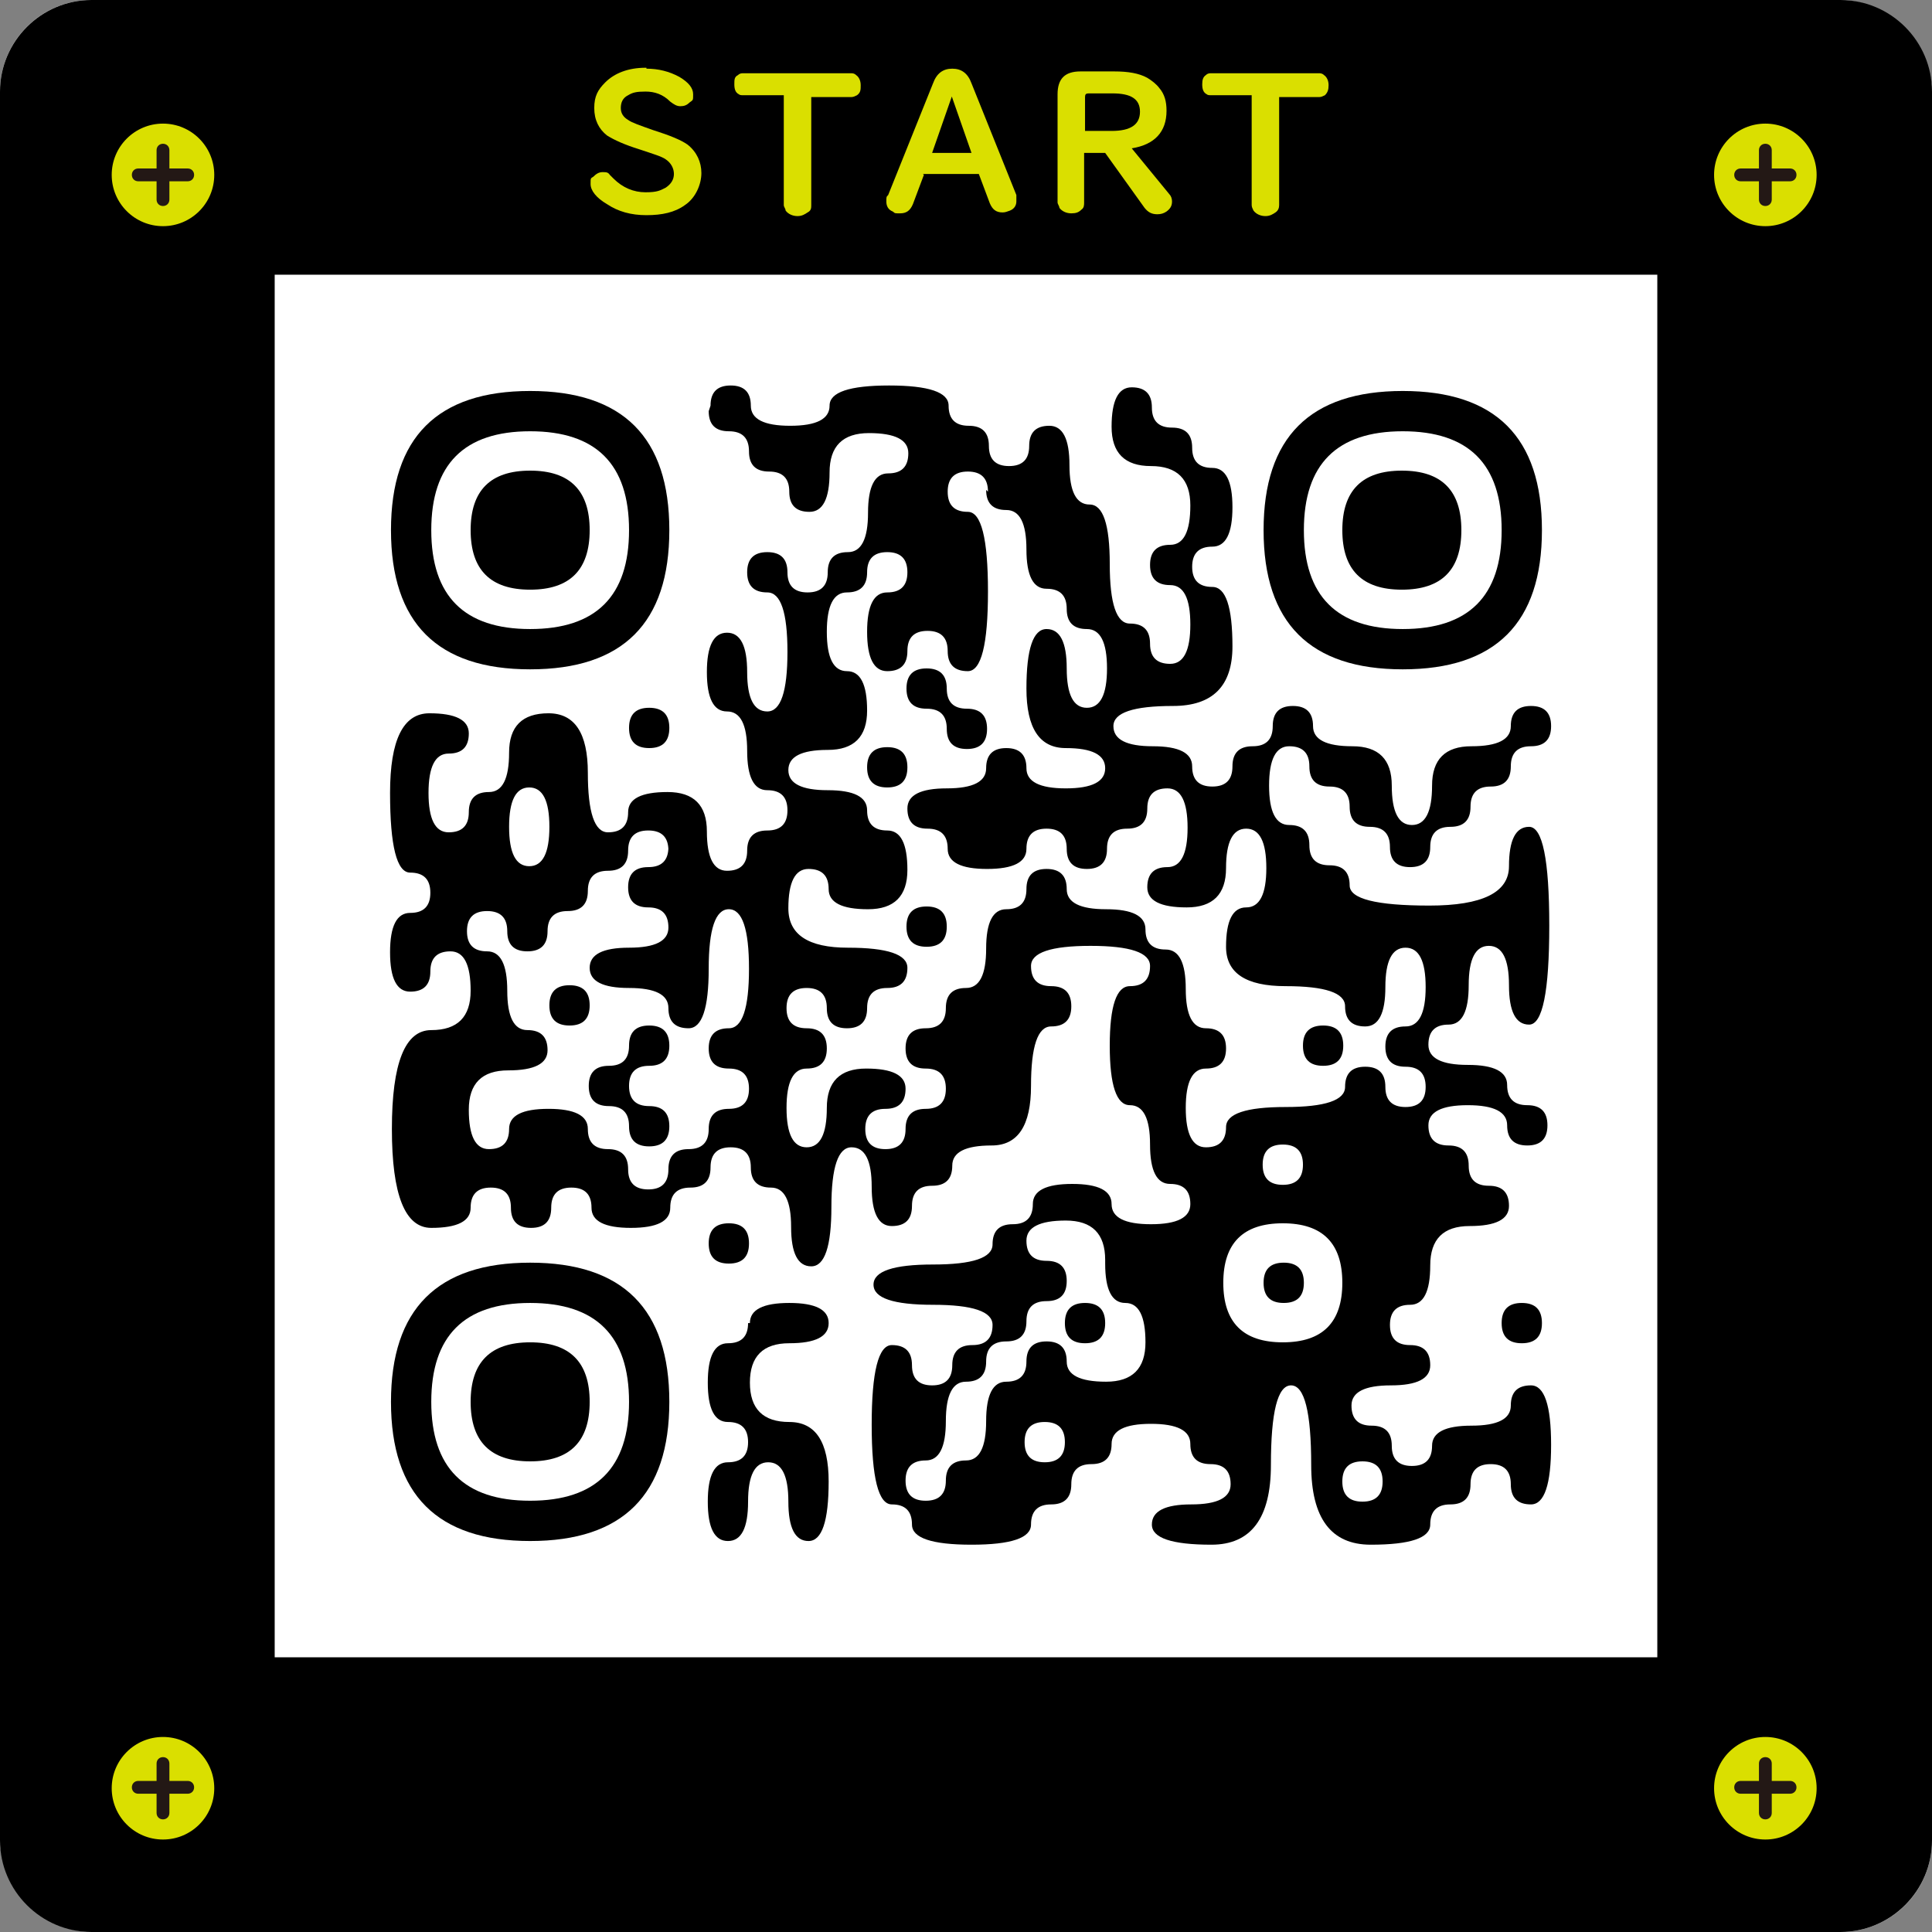
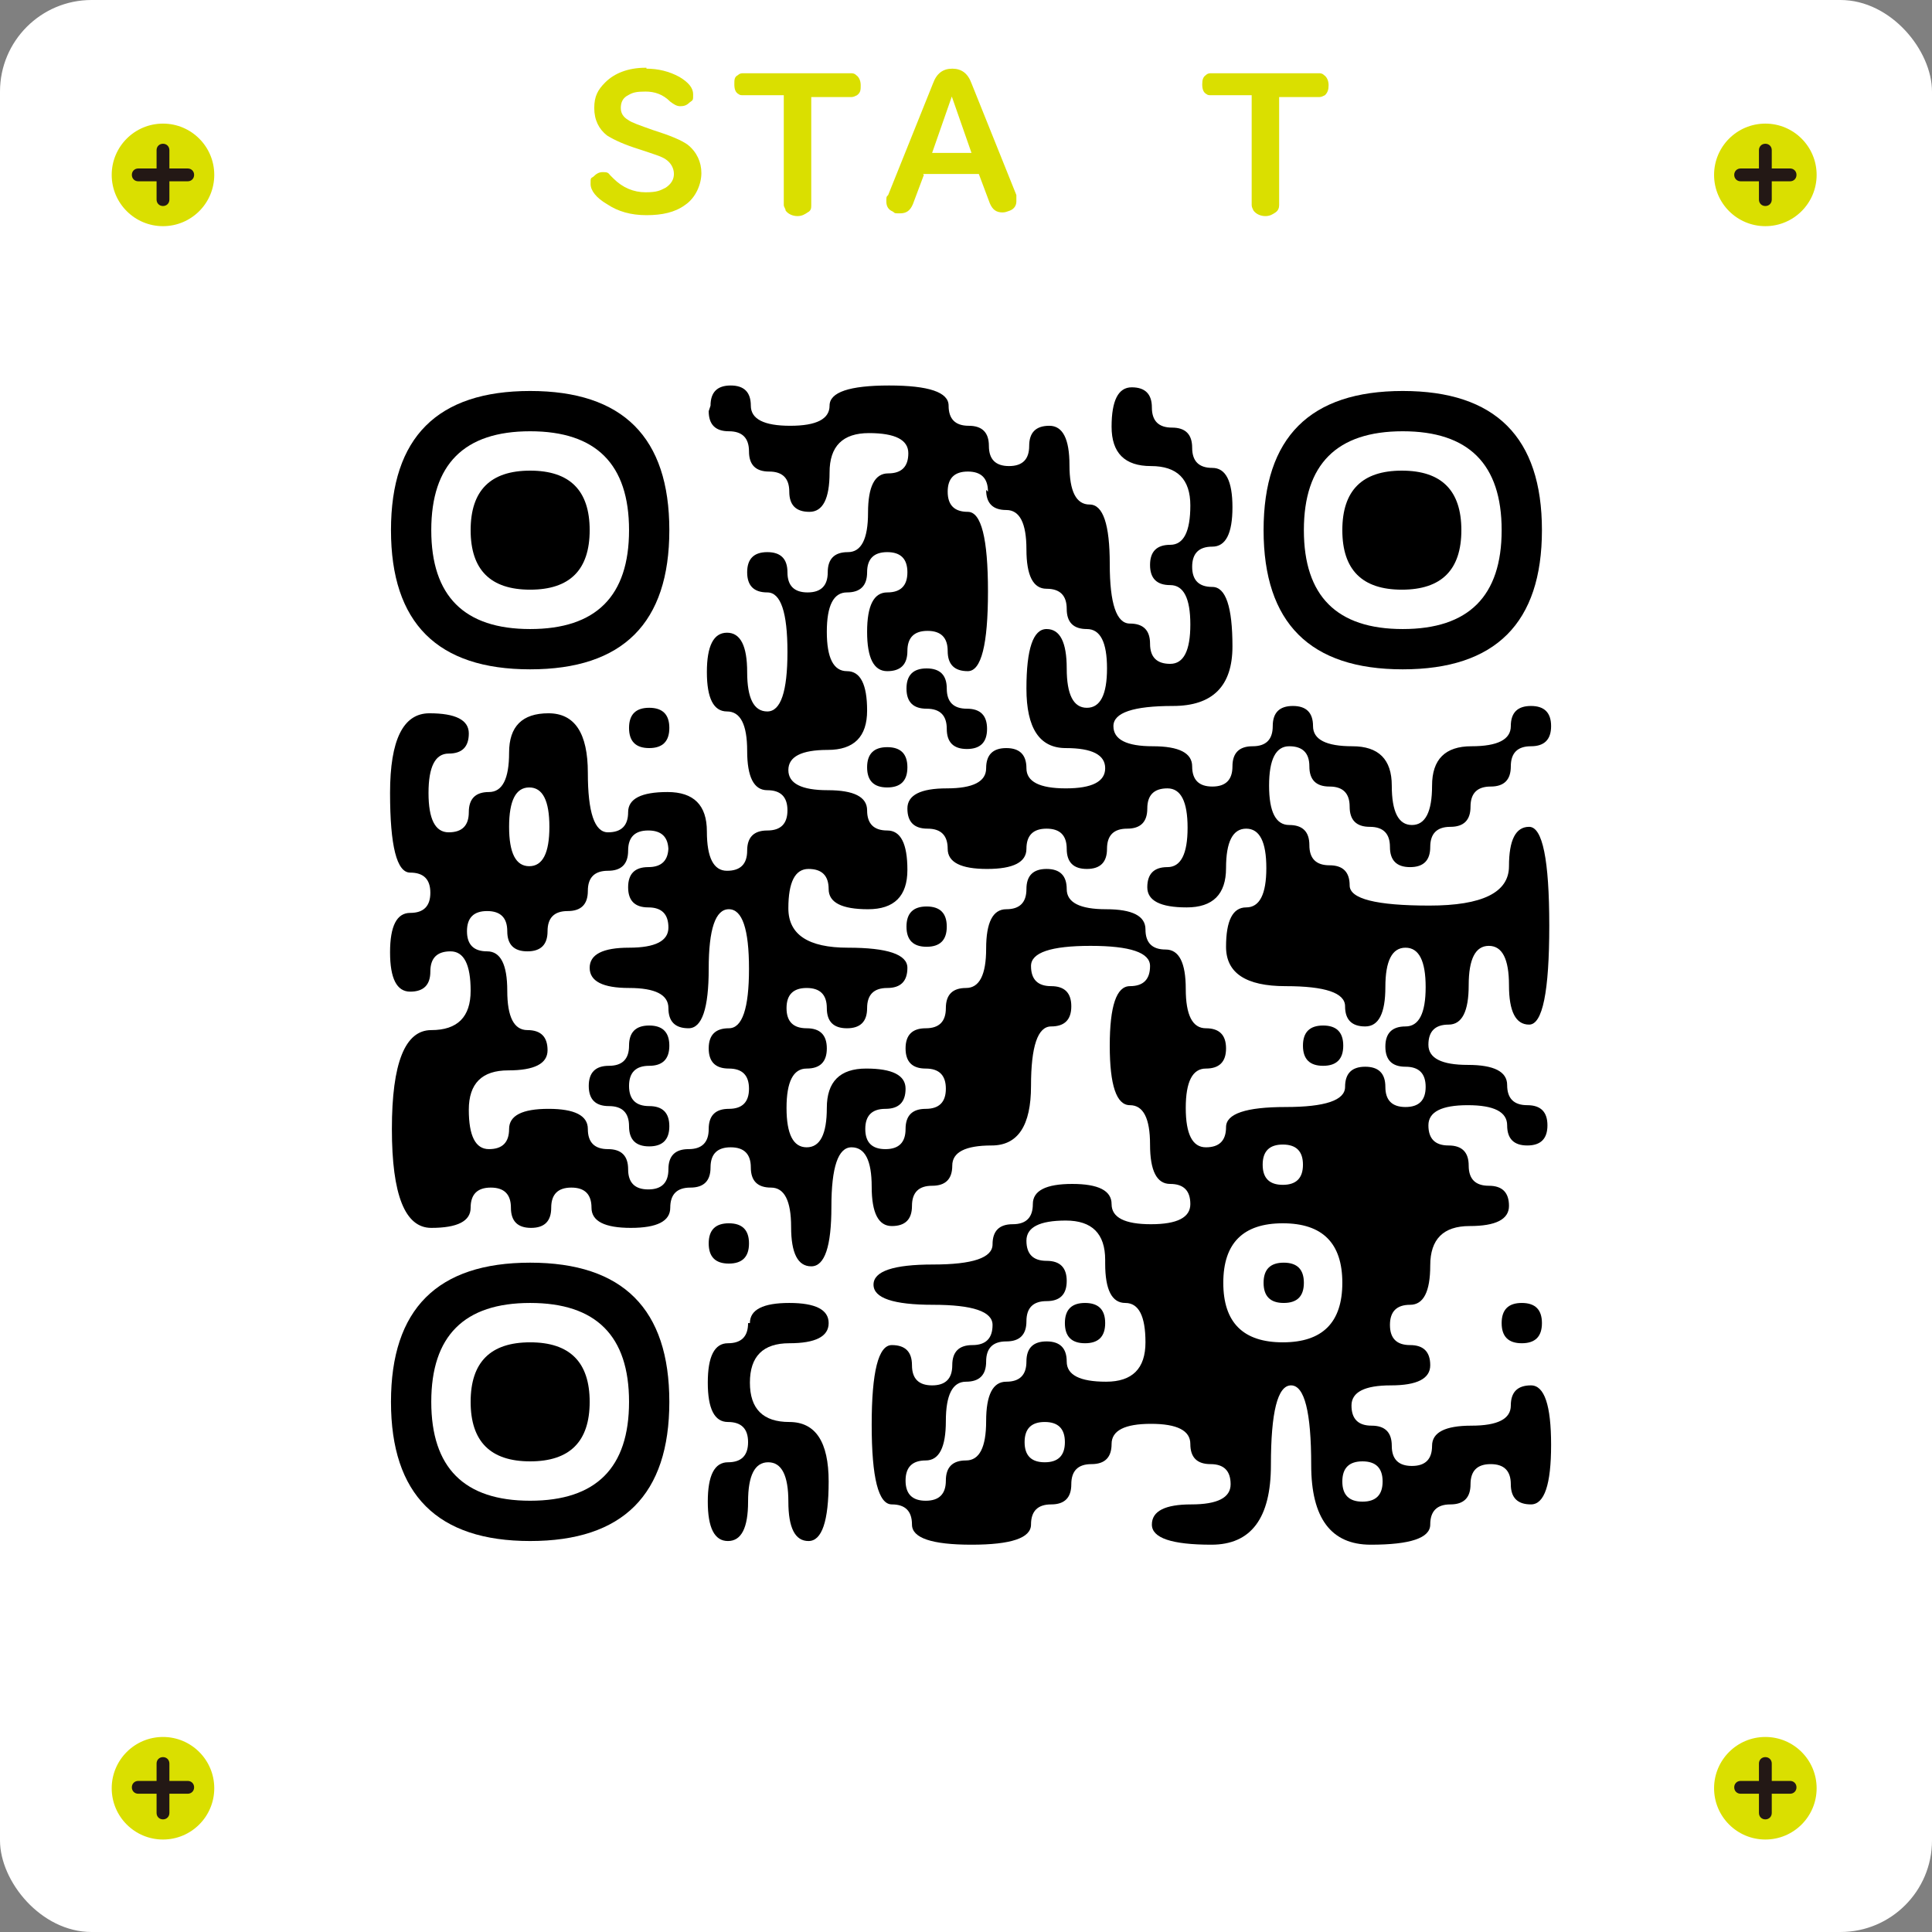
<svg xmlns="http://www.w3.org/2000/svg" id="_レイヤー_1" version="1.1" viewBox="0 0 211 211">
  <rect x="0" y="0" width="211" height="211" fill="#808080" stroke="none" />
  <defs>
    <style>
      .st0 {
        fill: #dadf00;
      }

      .st1 {
        fill: #231815;
      }

      .st2 {
        fill: #fff;
      }
    </style>
  </defs>
  <g>
    <rect class="st2" width="211" height="211" rx="10" ry="10" />
-     <path d="M181,30v151H30V30h151M201,0H10C4.5,0,0,4.5,0,10v191c0,5.5,4.5,10,10,10h191c5.5,0,10-4.5,10-10V10c0-5.5-4.5-10-10-10h0Z" />
  </g>
  <g>
    <path class="st0" d="M70.6,7.5c1.3,0,2.5.3,3.6.9,1,.6,1.5,1.2,1.5,1.9s0,.6-.4.9c-.3.3-.6.4-1,.4s-.7-.2-1.1-.5c-.8-.8-1.7-1.1-2.7-1.1s-1.4.1-1.9.4c-.6.3-.8.8-.8,1.4s.3,1,.8,1.3c.4.3,1.3.6,2.7,1.1,1.9.6,3.1,1.1,3.8,1.6,1,.8,1.5,1.9,1.5,3.1s-.6,2.7-1.8,3.5c-1.1.8-2.5,1.1-4.2,1.1s-3.1-.4-4.3-1.2c-1.2-.7-1.8-1.5-1.8-2.2s0-.6.3-.8c.3-.3.6-.5,1-.5s.6,0,.8.3c0,0,.2.2.4.4,1,1,2.2,1.5,3.5,1.5s1.6-.2,2.2-.5c.6-.4.9-.9.9-1.5s-.3-1.2-.9-1.6c-.4-.3-1.4-.6-2.9-1.1-1.6-.5-2.7-1-3.5-1.5-.9-.7-1.4-1.7-1.4-3s.4-2,1.2-2.8c1-1,2.5-1.6,4.4-1.6h.1Z" />
    <path class="st0" d="M85.6,10.4h-4.4c-.2,0-.4,0-.5-.1-.4-.2-.5-.6-.5-1.1s0-.8.4-1c.2-.2.4-.2.6-.2h11.7c.2,0,.4,0,.6.2.3.2.5.6.5,1.1s0,.8-.4,1.1c-.2.1-.4.2-.6.2h-4.4v11.8c0,.3,0,.6-.4.8-.3.2-.6.4-1.1.4s-1-.2-1.3-.6c0-.2-.2-.4-.2-.6v-12Z" />
    <path class="st0" d="M100.9,19.1l-1.2,3.2c-.3.7-.7,1-1.4,1s-.5,0-.8-.2c-.5-.2-.7-.6-.7-1.1s0-.5.2-.7l4.9-12.2c.4-1.1,1.1-1.6,2.1-1.6s1.7.5,2.1,1.6l4.9,12.2c0,.2,0,.5,0,.7,0,.4-.2.8-.7,1-.3.1-.5.2-.8.2-.7,0-1.1-.3-1.4-1l-1.2-3.2h-6.1ZM104,10.4l-2.2,6.3h4.3l-2.2-6.3h0Z" />
-     <path class="st0" d="M118.4,16.6v5.5c0,.3,0,.6-.3.8-.3.3-.6.4-1.1.4s-1-.2-1.3-.6c0-.2-.2-.4-.2-.6v-11.8c0-1.7.8-2.5,2.5-2.5h3.7c1.5,0,2.7.2,3.6.7.5.3,1,.7,1.3,1.1.6.7.8,1.5.8,2.5,0,2.3-1.3,3.7-3.8,4.1l4.1,5c.2.2.3.5.3.8,0,.5-.2.8-.6,1.1-.3.2-.6.3-1,.3-.6,0-1-.2-1.4-.7l-4.3-6h-2.5.2ZM118.4,14.3h3c2.1,0,3.1-.7,3.1-2.1s-1-2-3-2h-2.6c-.3,0-.4.1-.4.4v3.7h0Z" />
    <path class="st0" d="M136.7,10.4h-4.4c-.2,0-.4,0-.5-.1-.4-.2-.5-.6-.5-1.1s.1-.8.4-1c.2-.2.4-.2.6-.2h11.7c.2,0,.4,0,.6.2.3.2.5.6.5,1.1s-.1.8-.4,1.1c-.2.1-.4.2-.6.2h-4.4v11.8c0,.3-.1.6-.4.8-.3.2-.6.4-1.1.4s-1-.2-1.3-.6c-.1-.2-.2-.4-.2-.6v-12Z" />
  </g>
  <g>
    <circle class="st0" cx="17.8" cy="19.1" r="5.6" />
    <g>
      <path class="st1" d="M17.8,22.5c-.4,0-.7-.3-.7-.7v-5.4c0-.4.3-.7.7-.7s.7.3.7.7v5.4c0,.4-.3.7-.7.7Z" />
      <path class="st1" d="M20.5,19.8h-5.4c-.4,0-.7-.3-.7-.7s.3-.7.7-.7h5.4c.4,0,.7.3.7.7s-.3.7-.7.7Z" />
    </g>
  </g>
  <g>
    <circle class="st0" cx="192.8" cy="19.1" r="5.6" />
    <g>
      <path class="st1" d="M192.8,22.5c-.4,0-.7-.3-.7-.7v-5.4c0-.4.3-.7.7-.7s.7.3.7.7v5.4c0,.4-.3.7-.7.7Z" />
      <path class="st1" d="M195.5,19.8h-5.4c-.4,0-.7-.3-.7-.7s.3-.7.7-.7h5.4c.4,0,.7.3.7.7s-.3.7-.7.7Z" />
    </g>
  </g>
  <g>
    <circle class="st0" cx="17.8" cy="195.3" r="5.6" />
    <g>
      <path class="st1" d="M17.8,198.7c-.4,0-.7-.3-.7-.7v-5.4c0-.4.3-.7.7-.7s.7.3.7.7v5.4c0,.4-.3.7-.7.7Z" />
      <path class="st1" d="M20.5,195.9h-5.4c-.4,0-.7-.3-.7-.7s.3-.7.7-.7h5.4c.4,0,.7.3.7.7s-.3.7-.7.7Z" />
    </g>
  </g>
  <g>
    <circle class="st0" cx="192.8" cy="195.3" r="5.6" />
    <g>
      <path class="st1" d="M192.8,198.7c-.4,0-.7-.3-.7-.7v-5.4c0-.4.3-.7.7-.7s.7.3.7.7v5.4c0,.4-.3.7-.7.7Z" />
      <path class="st1" d="M195.5,195.9h-5.4c-.4,0-.7-.3-.7-.7s.3-.7.7-.7h5.4c.4,0,.7.3.7.7s-.3.7-.7.7Z" />
    </g>
  </g>
  <g>
    <path d="M42.7,57.9q0,15.2,15.2,15.2t15.2-15.2-15.2-15.2-15.2,15.2h0ZM68.7,57.9q0,10.8-10.8,10.8-10.8,0-10.8-10.8,0-10.8,10.8-10.8,10.8,0,10.8,10.8h0ZM68.7,57.9" />
    <path d="M51.4,57.9q0,6.5,6.5,6.5t6.5-6.5-6.5-6.5-6.5,6.5h0ZM51.4,57.9" />
    <path d="M77.4,44.9q0,2.2,2.2,2.2t2.2,2.2,2.2,2.2,2.2,2.2,2.2,2.2,2.2-4.3,4.3-4.3,4.3,2.2-2.2,2.2-2.2,4.3-2.2,4.3-2.2,2.2-2.2,2.2-2.2-2.2-2.2-2.2-2.2,2.2,2.2,2.2,2.2,6.5-2.2,6.5-2.2-4.3-2.2-4.3-2.2,4.3,2.2,4.3,2.2,4.3,2.2,4.3,2.2,2.2-2.2,2.2-2.2,2.2-2.2,2.2-2.2-4.3-4.3-4.3-4.3,2.2-2.2,2.2-2.2-6.5-4.3-6.5-4.3,4.3-2.2,4.3-2.2,2.2-2.2,2.2-2.2-4.3,2.2-4.3,2.2-2.2-4.3-2.2-4.3,8.7,2.2,8.7,2.2,2.2-2.2,2.2-2.2,4.3,2.2,4.3,2.2-2.2,2.2-2.2,2.2,4.3-4.3,4.3-4.3,10.8,4.3,10.8,4.3-2.2,2.2-2.2,2.2,2.2,2.2,2.2,2.2-2.2,2.2-2.2,2.2,2.2,4.3,2.2,4.3-2.2,2.2-2.2,2.2-2.2,2.2-2.2,2.2,2.2,2.2,2.2,2.2,4.3,2.2,4.3,2.2-6.5,2.2-6.5,2.2,4.3,2.2,4.3,2.2-2.2,2.2-2.2,2.2-2.2,4.3-2.2,4.3-6.5,2.2-6.5,2.2-2.2-2.2-2.2-2.2-2.2,6.5-2.2,6.5,2.2-2.2,2.2-2.2,6.5,2.2,6.5,2.2,4.3,2.2,4.3,2.2,2.2-4.3,2.2-4.3-2.2-4.3-2.2-4.3,2.2-2.2,2.2-2.2,2.2-6.5,2.2-6.5,2.2,6.5,2.2,6.5,2.2-2.2,2.2-2.2,2.2-2.2,2.2-2.2-2.2-2.2-2.2-2.2,8.7,2.2,8.7,2.2,2.2,6.5,2.2,6.5-2.2,2.2-2.2,2.2-2.2,2.2-2.2,2.2-2.2,4.3-2.2,4.3,2.2,2.2,2.2,2.2,2.2-4.3,2.2-4.3,2.2,6.5,2.2,6.5-8.7,2.2-8.7,2.2,8.7,6.5,8.7,6.5-2.2,2.2-2.2,2.2-2.2,2.2-2.2,2.2,2.2,2.2,2.2,2.2-6.5-2.2-6.5-2.2,2.2-4.3,2.2-4.3,2.2-2.2,2.2-2.2-2.2-2.2-2.2-2.2-2.2,4.3-2.2,4.3-2.2-2.2-2.2-2.2-2.2,2.2-2.2,2.2-4.3,4.3-4.3,4.3-2.2-2.2-2.2-2.2-2.2-2.2-2.2-2.2-2.2,4.3-2.2,4.3,2.2,2.2,2.2,2.2-2.2-2.2-2.2-2.2-2.2-4.3-2.2-4.3-2.2,2.2-2.2,2.2-4.3,2.2-4.3,2.2,4.3,2.2,4.3,2.2-10.8-2.2-10.8-2.2,4.3-8.7,4.3-8.7-2.2-2.2-2.2-2.2-2.2-2.2-2.2-2.2-4.3,2.2-4.3,2.2,2.2,2.2,2.2,2.2,2.2,2.2,2.2,2.2,2.2,2.2,2.2,2.2-2.2,2.2-2.2,2.2-2.2,2.2-2.2,2.2-2.2,2.2-2.2,2.2-2.2-2.2-2.2-2.2,2.2-4.3,2.2-4.3,4.3-2.2,4.3-2.2-4.3-4.3-4.3-4.3-2.2-2.2-2.2-2.2,2.2-2.2,2.2-2.2,2.2-2.2,2.2-2.2-2.2-4.3-2.2-4.3-2.2,6.5-2.2,6.5-6.5-2.2-6.5-2.2-2.2,2.2-2.2,2.2-4.3-2.2-4.3-2.2-2.2-2.2-2.2-2.2-2.2-2.2-2.2-2.2,4.3,4.3,4.3,4.3,4.3-2.2,4.3-2.2,2.2,2.2,2.2,2.2,4.3-2.2,4.3-2.2-2.2-2.2-2.2-2.2-6.5-2.2-6.5-2.2-4.3-2.2-4.3-2.2,2.2-2.2,2.2-2.2-2.2-2.2-2.2-2.2-2.2-6.5-2.2-6.5,2.2-4.3,2.2-4.3-2.2-2.2-2.2-2.2,2.2h0ZM107.7,53.5q0,2.2,2.2,2.2,2.2,0,2.2,4.3,0,4.3,2.2,4.3,2.2,0,2.2,2.2,0,2.2,2.2,2.2,2.2,0,2.2,4.3,0,4.3-2.2,4.3-2.2,0-2.2-4.3,0-4.3-2.2-4.3-2.2,0-2.2,6.5,0,6.5,4.3,6.5,4.3,0,4.3,2.2,0,2.2-4.3,2.2-4.3,0-4.3-2.2,0-2.2-2.2-2.2-2.2,0-2.2,2.2,0,2.2-4.3,2.2-4.3,0-4.3,2.2,0,2.2,2.2,2.2,2.2,0,2.2,2.2,0,2.2,4.3,2.2,4.3,0,4.3-2.2,0-2.2,2.2-2.2,2.2,0,2.2,2.2,0,2.2,2.2,2.2,2.2,0,2.2-2.2,0-2.2,2.2-2.2,2.2,0,2.2-2.2,0-2.2,2.2-2.2,2.2,0,2.2,4.3,0,4.3-2.2,4.3-2.2,0-2.2,2.2,0,2.2,4.3,2.2,4.3,0,4.3-4.3,0-4.3,2.2-4.3,2.2,0,2.2,4.3,0,4.3-2.2,4.3-2.2,0-2.2,4.3,0,4.3,6.5,4.3,6.5,0,6.5,2.2,0,2.2,2.2,2.2,2.2,0,2.2-4.3,0-4.3,2.2-4.3,2.2,0,2.2,4.3,0,4.3-2.2,4.3-2.2,0-2.2,2.2,0,2.2,2.2,2.2,2.2,0,2.2,2.2,0,2.2-2.2,2.2-2.2,0-2.2-2.2,0-2.2-2.2-2.2-2.2,0-2.2,2.2,0,2.2-6.5,2.2-6.5,0-6.5,2.2,0,2.2-2.2,2.2-2.2,0-2.2-4.3,0-4.3,2.2-4.3,2.2,0,2.2-2.2,0-2.2-2.2-2.2-2.2,0-2.2-4.3,0-4.3-2.2-4.3-2.2,0-2.2-2.2,0-2.2-4.3-2.2-4.3,0-4.3-2.2,0-2.2-2.2-2.2-2.2,0-2.2,2.2,0,2.2-2.2,2.2-2.2,0-2.2,4.3,0,4.3-2.2,4.3-2.2,0-2.2,2.2,0,2.2-2.2,2.2-2.2,0-2.2,2.2,0,2.2,2.2,2.2,2.2,0,2.2,2.2,0,2.2-2.2,2.2-2.2,0-2.2,2.2,0,2.2-2.2,2.2-2.2,0-2.2-2.2,0-2.2,2.2-2.2,2.2,0,2.2-2.2,0-2.2-4.3-2.2-4.3,0-4.3,4.3,0,4.3-2.2,4.3-2.2,0-2.2-4.3,0-4.3,2.2-4.3,2.2,0,2.2-2.2,0-2.2-2.2-2.2-2.2,0-2.2-2.2,0-2.2,2.2-2.2,2.2,0,2.2,2.2,0,2.2,2.2,2.2,2.2,0,2.2-2.2,0-2.2,2.2-2.2,2.2,0,2.2-2.2,0-2.2-6.5-2.2-6.5,0-6.5-4.3,0-4.3,2.2-4.3,2.2,0,2.2,2.2,0,2.2,4.3,2.2,4.3,0,4.3-4.3,0-4.3-2.2-4.3-2.2,0-2.2-2.2,0-2.2-4.3-2.2-4.3,0-4.3-2.2,0-2.2,4.3-2.2,4.3,0,4.3-4.3,0-4.3-2.2-4.3-2.2,0-2.2-4.3,0-4.3,2.2-4.3,2.2,0,2.2-2.2,0-2.2,2.2-2.2,2.2,0,2.2,2.2,0,2.2-2.2,2.2-2.2,0-2.2,4.3,0,4.3,2.2,4.3,2.2,0,2.2-2.2,0-2.2,2.2-2.2,2.2,0,2.2,2.2,0,2.2,2.2,2.2,2.2,0,2.2-8.7,0-8.7-2.2-8.7-2.2,0-2.2-2.2,0-2.2,2.2-2.2,2.2,0,2.2,2.2h0ZM60,90.3q0,4.3-2.2,4.3-2.2,0-2.2-4.3,0-4.3,2.2-4.3,2.2,0,2.2,4.3h0ZM73,92.5q0,2.2-2.2,2.2-2.2,0-2.2,2.2,0,2.2,2.2,2.2,2.2,0,2.2,2.2,0,2.2-4.3,2.2-4.3,0-4.3,2.2,0,2.2,4.3,2.2,4.3,0,4.3,2.2,0,2.2,2.2,2.2,2.2,0,2.2-6.5,0-6.5,2.2-6.5,2.2,0,2.2,6.5,0,6.5-2.2,6.5-2.2,0-2.2,2.2,0,2.2,2.2,2.2,2.2,0,2.2,2.2,0,2.2-2.2,2.2-2.2,0-2.2,2.2,0,2.2-2.2,2.2-2.2,0-2.2,2.2,0,2.2-2.2,2.2-2.2,0-2.2-2.2,0-2.2-2.2-2.2-2.2,0-2.2-2.2,0-2.2-4.3-2.2-4.3,0-4.3,2.2,0,2.2-2.2,2.2-2.2,0-2.2-4.3,0-4.3,4.3-4.3,4.3,0,4.3-2.2,0-2.2-2.2-2.2-2.2,0-2.2-4.3,0-4.3-2.2-4.3-2.2,0-2.2-2.2,0-2.2,2.2-2.2,2.2,0,2.2,2.2,0,2.2,2.2,2.2,2.2,0,2.2-2.2,0-2.2,2.2-2.2,2.2,0,2.2-2.2,0-2.2,2.2-2.2,2.2,0,2.2-2.2,0-2.2,2.2-2.2,2.2,0,2.2,2.2h0ZM142.3,127.2q0,2.2-2.2,2.2-2.2,0-2.2-2.2,0-2.2,2.2-2.2,2.2,0,2.2,2.2h0ZM120.7,138q0,4.3,2.2,4.3,2.2,0,2.2,4.3,0,4.3-4.3,4.3-4.3,0-4.3-2.2,0-2.2-2.2-2.2-2.2,0-2.2,2.2,0,2.2-2.2,2.2-2.2,0-2.2,4.3,0,4.3-2.2,4.3-2.2,0-2.2,2.2,0,2.2-2.2,2.2-2.2,0-2.2-2.2,0-2.2,2.2-2.2,2.2,0,2.2-4.3,0-4.3,2.2-4.3,2.2,0,2.2-2.2,0-2.2,2.2-2.2,2.2,0,2.2-2.2,0-2.2,2.2-2.2,2.2,0,2.2-2.2,0-2.2-2.2-2.2-2.2,0-2.2-2.2,0-2.2,4.3-2.2,4.3,0,4.3,4.3h0ZM146.6,140.1q0,6.5-6.5,6.5-6.5,0-6.5-6.5,0-6.5,6.5-6.5,6.5,0,6.5,6.5h0ZM116.3,157.5q0,2.2-2.2,2.2-2.2,0-2.2-2.2,0-2.2,2.2-2.2,2.2,0,2.2,2.2h0ZM151,161.8q0,2.2-2.2,2.2-2.2,0-2.2-2.2,0-2.2,2.2-2.2,2.2,0,2.2,2.2h0ZM151,161.8" />
    <path d="M99,75.2q0,2.2,2.2,2.2t2.2,2.2,2.2,2.2,2.2-2.2-2.2-2.2-2.2-2.2-2.2-2.2-2.2,2.2h0ZM99,75.2" />
    <path d="M94.7,83.8q0,2.2,2.2,2.2t2.2-2.2-2.2-2.2-2.2,2.2h0ZM94.7,83.8" />
    <path d="M99,101.2q0,2.2,2.2,2.2t2.2-2.2-2.2-2.2-2.2,2.2h0ZM99,101.2" />
    <path d="M142.3,114.2q0,2.2,2.2,2.2t2.2-2.2-2.2-2.2-2.2,2.2h0ZM142.3,114.2" />
-     <path d="M60,109.8q0,2.2,2.2,2.2t2.2-2.2-2.2-2.2-2.2,2.2h0ZM60,109.8" />
    <path d="M68.7,114.2q0,2.2-2.2,2.2t-2.2,2.2,2.2,2.2,2.2,2.2,2.2,2.2,2.2-2.2-2.2-2.2-2.2-2.2,2.2-2.2,2.2-2.2-2.2-2.2-2.2,2.2h0ZM68.7,114.2" />
    <path d="M116.3,144.5q0,2.2,2.2,2.2t2.2-2.2-2.2-2.2-2.2,2.2h0ZM116.3,144.5" />
    <path d="M138,140.1q0,2.2,2.2,2.2t2.2-2.2-2.2-2.2-2.2,2.2h0ZM138,140.1" />
    <path d="M138,57.9q0,15.2,15.2,15.2t15.2-15.2-15.2-15.2-15.2,15.2h0ZM164,57.9q0,10.8-10.8,10.8-10.8,0-10.8-10.8,0-10.8,10.8-10.8,10.8,0,10.8,10.8h0ZM164,57.9" />
    <path d="M146.6,57.9q0,6.5,6.5,6.5t6.5-6.5-6.5-6.5-6.5,6.5h0ZM146.6,57.9" />
    <path d="M68.7,79.5q0,2.2,2.2,2.2t2.2-2.2-2.2-2.2-2.2,2.2h0ZM68.7,79.5" />
    <path d="M77.4,135.8q0,2.2,2.2,2.2t2.2-2.2-2.2-2.2-2.2,2.2h0ZM77.4,135.8" />
    <path d="M42.7,153.1q0,15.2,15.2,15.2t15.2-15.2-15.2-15.2-15.2,15.2h0ZM68.7,153.1q0,10.8-10.8,10.8-10.8,0-10.8-10.8,0-10.8,10.8-10.8,10.8,0,10.8,10.8h0ZM68.7,153.1" />
    <path d="M51.4,153.1q0,6.5,6.5,6.5t6.5-6.5-6.5-6.5-6.5,6.5h0ZM51.4,153.1" />
    <path d="M81.7,144.5q0,2.2-2.2,2.2t-2.2,4.3,2.2,4.3,2.2,2.2-2.2,2.2-2.2,4.3,2.2,4.3,2.2-4.3,2.2-4.3,2.2,4.3,2.2,4.3,2.2-6.5-4.3-6.5-4.3-4.3,4.3-4.3,4.3-2.2-4.3-2.2-4.3,2.2h0ZM81.7,144.5" />
    <path d="M164,144.5q0,2.2,2.2,2.2t2.2-2.2-2.2-2.2-2.2,2.2h0ZM164,144.5" />
  </g>
</svg>